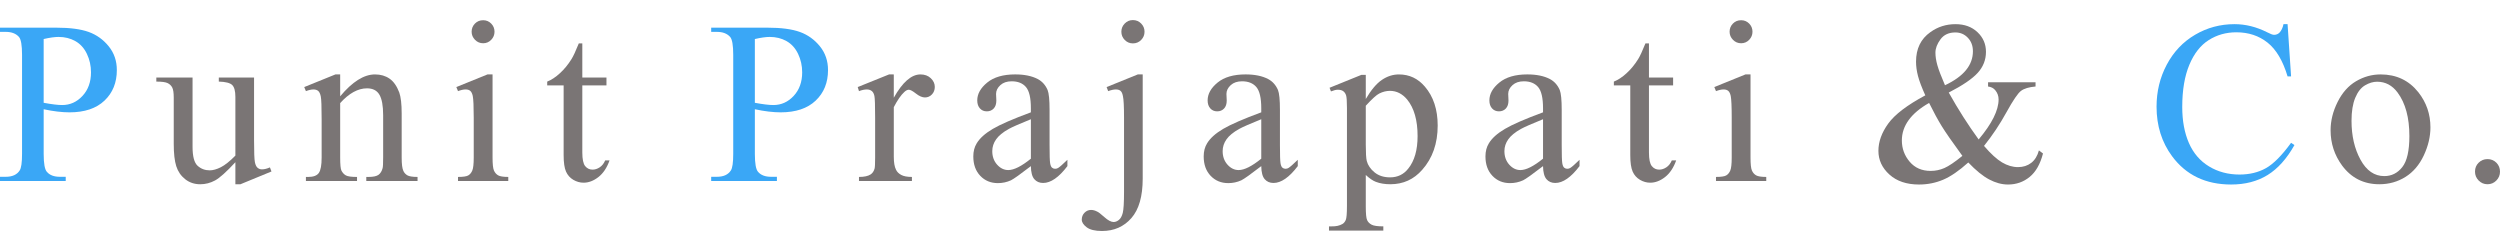
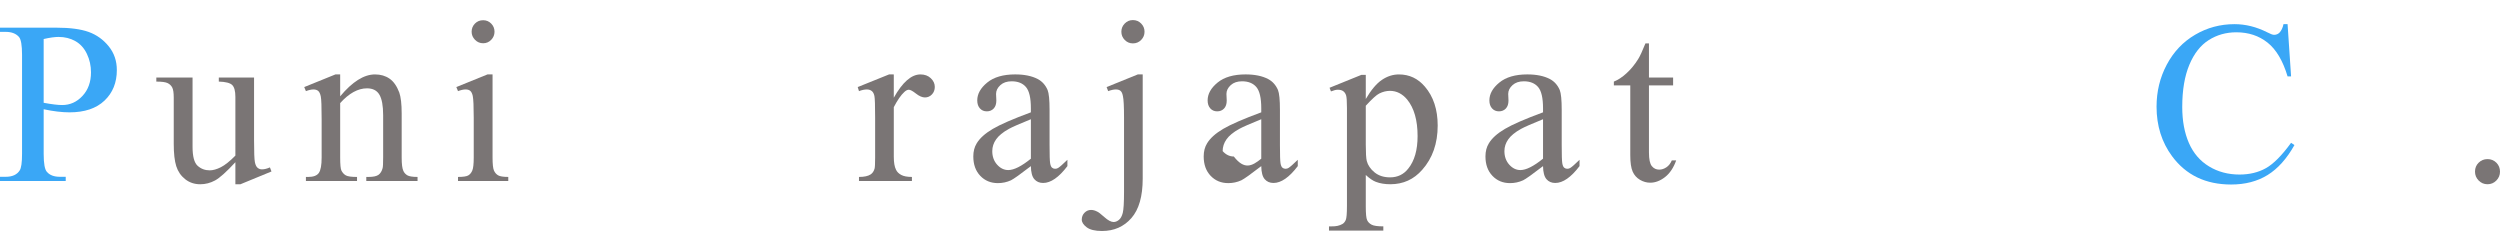
<svg xmlns="http://www.w3.org/2000/svg" version="1.1" id="Layer_1" x="0px" y="0px" width="434.641px" height="40.161px" viewBox="0 0 434.641 40.161" enable-background="new 0 0 434.641 40.161" xml:space="preserve">
  <rect x="-161.646" y="-83" display="none" fill="#7A7575" width="32" height="32" />
  <rect x="-161.646" y="-42.5" display="none" fill="#3AA7F6" width="32" height="32" />
  <g>
    <path fill="#3AA7F6" d="M7.593,18.994v7.764c0,1.677,0.187,2.719,0.562,3.125c0.488,0.57,1.237,0.854,2.246,0.854h1.025v0.732H0   v-0.732h1.001c1.139,0,1.945-0.366,2.417-1.099c0.276-0.406,0.415-1.367,0.415-2.881V9.546c0-1.676-0.179-2.718-0.537-3.125   C2.775,5.835,2.01,5.542,1.001,5.542H0V4.81h9.766c2.393,0,4.276,0.249,5.652,0.745c1.375,0.497,2.535,1.327,3.479,2.49   c0.944,1.164,1.416,2.543,1.416,4.138c0,2.182-0.716,3.951-2.148,5.311c-1.433,1.358-3.459,2.038-6.079,2.038   c-0.651,0-1.351-0.045-2.1-0.134C9.236,19.308,8.439,19.174,7.593,18.994z M7.593,17.871c0.7,0.131,1.318,0.229,1.855,0.293   c0.537,0.065,0.993,0.098,1.367,0.098c1.367,0,2.543-0.528,3.528-1.587c0.984-1.058,1.477-2.425,1.477-4.102   c0-1.14-0.236-2.205-0.708-3.198c-0.472-0.993-1.14-1.733-2.002-2.222c-0.863-0.488-1.839-0.732-2.93-0.732   c-0.667,0-1.53,0.122-2.588,0.366V17.871z" />
    <path fill="#7A7575" d="M44.169,13.477v10.889c0,2.084,0.049,3.361,0.146,3.833c0.098,0.473,0.256,0.798,0.476,0.977   c0.22,0.18,0.468,0.269,0.745,0.269c0.407,0,0.871-0.113,1.392-0.342l0.269,0.708l-5.396,2.222h-0.879v-3.833   c-1.546,1.677-2.727,2.734-3.54,3.174c-0.814,0.439-1.668,0.659-2.563,0.659c-1.009,0-1.884-0.293-2.625-0.879   c-0.741-0.586-1.257-1.339-1.55-2.259c-0.293-0.919-0.439-2.217-0.439-3.894v-8.032c0-0.846-0.09-1.437-0.269-1.77   c-0.179-0.334-0.448-0.586-0.806-0.758c-0.358-0.17-1.009-0.256-1.953-0.256v-0.708h6.299v12.036c0,1.677,0.293,2.779,0.879,3.309   c0.586,0.528,1.286,0.793,2.1,0.793c0.569,0,1.212-0.179,1.929-0.537c0.716-0.357,1.563-1.033,2.539-2.026V16.846   c0-1.025-0.188-1.717-0.562-2.075c-0.375-0.357-1.147-0.553-2.319-0.586v-0.708H44.169z" />
    <path fill="#7A7575" d="M59.14,16.748c2.116-2.539,4.134-3.809,6.055-3.809c0.977,0,1.819,0.244,2.527,0.732   s1.273,1.294,1.697,2.417c0.276,0.798,0.415,2.011,0.415,3.638v7.666c0,1.14,0.098,1.913,0.293,2.319   c0.146,0.326,0.378,0.582,0.696,0.77c0.317,0.187,0.907,0.28,1.77,0.28v0.708h-8.911v-0.708h0.391c0.83,0,1.412-0.126,1.746-0.378   c0.333-0.253,0.565-0.631,0.696-1.136c0.065-0.195,0.098-0.813,0.098-1.855V20.02c0-1.627-0.216-2.812-0.647-3.552   c-0.432-0.741-1.152-1.111-2.161-1.111c-1.563,0-3.117,0.854-4.663,2.563v9.473c0,1.221,0.073,1.978,0.22,2.271   c0.195,0.375,0.452,0.651,0.769,0.83c0.317,0.18,0.964,0.269,1.941,0.269v0.708h-8.887v-0.708h0.391   c0.911,0,1.53-0.231,1.855-0.696c0.325-0.463,0.488-1.354,0.488-2.673v-6.665c0-2.164-0.049-3.482-0.146-3.955   c-0.098-0.472-0.249-0.793-0.452-0.965c-0.204-0.17-0.476-0.256-0.818-0.256c-0.375,0-0.814,0.098-1.318,0.293l-0.293-0.708   l5.42-2.197h0.83V16.748z" />
    <path fill="#7A7575" d="M85.634,12.939v14.453c0,1.14,0.081,1.892,0.244,2.259c0.163,0.365,0.403,0.643,0.72,0.83   c0.317,0.187,0.907,0.28,1.77,0.28v0.708h-8.74v-0.708c0.879,0,1.469-0.085,1.77-0.257c0.301-0.17,0.537-0.451,0.708-0.842   s0.256-1.147,0.256-2.271v-6.934c0-1.953-0.057-3.214-0.171-3.784c-0.098-0.423-0.244-0.716-0.439-0.879   c-0.195-0.162-0.464-0.244-0.806-0.244c-0.358,0-0.798,0.098-1.318,0.293l-0.293-0.708l5.42-2.197H85.634z M83.998,3.516   c0.553,0,1.021,0.195,1.404,0.586c0.382,0.391,0.574,0.863,0.574,1.416c0,0.537-0.191,1.005-0.574,1.404   C85.019,7.32,84.551,7.52,83.998,7.52c-0.554,0-1.025-0.199-1.416-0.598c-0.391-0.398-0.586-0.867-0.586-1.404   c0-0.553,0.191-1.025,0.574-1.416C82.952,3.711,83.428,3.516,83.998,3.516z" />
-     <path fill="#7A7575" d="M101.239,7.544v5.933h4.199v1.367h-4.199v11.67c0,1.172,0.167,1.962,0.5,2.368   c0.333,0.407,0.761,0.61,1.282,0.61c0.423,0,0.838-0.134,1.245-0.403c0.407-0.268,0.724-0.671,0.952-1.208h0.757   c-0.456,1.286-1.103,2.255-1.941,2.905c-0.838,0.651-1.697,0.977-2.576,0.977c-0.619,0-1.213-0.167-1.782-0.5   c-0.57-0.334-0.993-0.81-1.27-1.429c-0.277-0.618-0.415-1.578-0.415-2.881V14.844h-2.856v-0.659   c0.716-0.276,1.453-0.761,2.209-1.453c0.757-0.691,1.428-1.509,2.014-2.453c0.309-0.488,0.732-1.399,1.27-2.734H101.239z" />
-     <path fill="#3AA7F6" d="M131.237,18.994v7.764c0,1.677,0.187,2.719,0.562,3.125c0.488,0.57,1.237,0.854,2.246,0.854h1.025v0.732   h-11.426v-0.732h1.001c1.139,0,1.945-0.366,2.417-1.099c0.276-0.406,0.415-1.367,0.415-2.881V9.546   c0-1.676-0.179-2.718-0.537-3.125c-0.521-0.586-1.286-0.879-2.295-0.879h-1.001V4.81h9.766c2.393,0,4.276,0.249,5.652,0.745   c1.375,0.497,2.535,1.327,3.479,2.49c0.944,1.164,1.416,2.543,1.416,4.138c0,2.182-0.716,3.951-2.148,5.311   c-1.433,1.358-3.459,2.038-6.079,2.038c-0.651,0-1.351-0.045-2.1-0.134C132.88,19.308,132.083,19.174,131.237,18.994z    M131.237,17.871c0.7,0.131,1.318,0.229,1.855,0.293c0.537,0.065,0.993,0.098,1.367,0.098c1.367,0,2.543-0.528,3.528-1.587   c0.984-1.058,1.477-2.425,1.477-4.102c0-1.14-0.236-2.205-0.708-3.198c-0.472-0.993-1.14-1.733-2.002-2.222   c-0.863-0.488-1.839-0.732-2.93-0.732c-0.667,0-1.53,0.122-2.588,0.366V17.871z" />
    <path fill="#7A7575" d="M155.391,12.939v4.053c1.514-2.701,3.06-4.053,4.639-4.053c0.732,0,1.331,0.22,1.794,0.659   s0.696,0.944,0.696,1.514c0,0.521-0.167,0.956-0.5,1.307c-0.334,0.35-0.737,0.524-1.208,0.524c-0.472,0-0.993-0.224-1.563-0.671   c-0.57-0.448-0.985-0.672-1.245-0.672c-0.244,0-0.505,0.131-0.781,0.391c-0.586,0.537-1.196,1.416-1.831,2.637v8.643   c0,0.993,0.13,1.742,0.391,2.246c0.163,0.358,0.459,0.655,0.891,0.891c0.431,0.236,1.054,0.354,1.868,0.354v0.708h-9.204v-0.708   c0.911,0,1.587-0.146,2.026-0.439c0.325-0.211,0.553-0.545,0.684-1.001c0.065-0.211,0.098-0.846,0.098-1.904v-6.982   c0-2.083-0.041-3.328-0.122-3.735c-0.082-0.406-0.236-0.699-0.464-0.879c-0.228-0.179-0.513-0.269-0.854-0.269   c-0.407,0-0.863,0.098-1.367,0.293l-0.22-0.708l5.444-2.197H155.391z" />
    <path fill="#7A7575" d="M179.226,28.882c-1.839,1.416-2.995,2.238-3.467,2.466c-0.716,0.325-1.473,0.488-2.271,0.488   c-1.237,0-2.258-0.423-3.064-1.27c-0.806-0.846-1.208-1.969-1.208-3.369c0-0.879,0.195-1.636,0.586-2.271   c0.537-0.895,1.469-1.733,2.795-2.515c1.326-0.781,3.536-1.741,6.628-2.881v-0.708c0-1.79-0.285-3.019-0.854-3.687   c-0.57-0.667-1.4-1.001-2.49-1.001c-0.814,0-1.465,0.22-1.953,0.659c-0.505,0.456-0.757,0.969-0.757,1.538l0.049,1.147   c0,0.603-0.155,1.066-0.464,1.392c-0.31,0.326-0.708,0.488-1.196,0.488s-0.887-0.171-1.196-0.513   c-0.31-0.342-0.464-0.806-0.464-1.392c0-1.123,0.578-2.156,1.733-3.101c1.155-0.943,2.775-1.416,4.858-1.416   c1.595,0,2.905,0.269,3.931,0.806c0.765,0.407,1.334,1.042,1.709,1.904c0.228,0.57,0.342,1.726,0.342,3.467v6.104   c0,1.709,0.032,2.759,0.098,3.149c0.065,0.391,0.175,0.651,0.33,0.781c0.154,0.131,0.33,0.195,0.525,0.195   c0.211,0,0.391-0.049,0.537-0.146c0.276-0.162,0.813-0.635,1.611-1.416v1.099c-1.481,1.953-2.889,2.93-4.224,2.93   c-0.635,0-1.144-0.22-1.526-0.659C179.441,30.713,179.242,29.956,179.226,28.882z M179.226,27.588v-6.86   c-1.97,0.798-3.247,1.359-3.833,1.685c-1.025,0.57-1.762,1.172-2.209,1.807c-0.448,0.635-0.671,1.318-0.671,2.051   c0,0.944,0.281,1.729,0.842,2.356c0.562,0.626,1.208,0.939,1.941,0.939C176.288,29.565,177.598,28.906,179.226,27.588z" />
    <path fill="#7A7575" d="M198.667,12.939v18.115c0,3.076-0.655,5.362-1.965,6.86c-1.311,1.497-3.015,2.246-5.115,2.246   c-1.204,0-2.091-0.216-2.661-0.646c-0.569-0.432-0.854-0.876-0.854-1.331c0-0.473,0.159-0.871,0.476-1.196   c0.317-0.326,0.696-0.488,1.135-0.488c0.342,0,0.684,0.089,1.025,0.269c0.228,0.081,0.659,0.406,1.294,0.977   c0.635,0.569,1.172,0.854,1.611,0.854c0.309,0,0.614-0.122,0.916-0.366c0.301-0.244,0.525-0.651,0.671-1.221   c0.146-0.57,0.22-1.799,0.22-3.687V20.508c0-1.985-0.065-3.255-0.195-3.809c-0.082-0.439-0.22-0.74-0.415-0.903   c-0.195-0.162-0.464-0.244-0.806-0.244c-0.375,0-0.822,0.098-1.343,0.293l-0.269-0.708l5.42-2.197H198.667z M196.958,3.491   c0.569,0,1.05,0.2,1.44,0.598c0.391,0.399,0.586,0.875,0.586,1.428c0,0.554-0.195,1.03-0.586,1.428   c-0.391,0.399-0.871,0.598-1.44,0.598c-0.554,0-1.025-0.199-1.416-0.598c-0.391-0.398-0.586-0.875-0.586-1.428   c0-0.553,0.195-1.029,0.586-1.428C195.932,3.691,196.404,3.491,196.958,3.491z" />
-     <path fill="#7A7575" d="M219.279,28.882c-1.839,1.416-2.995,2.238-3.467,2.466c-0.716,0.325-1.473,0.488-2.271,0.488   c-1.237,0-2.258-0.423-3.064-1.27c-0.806-0.846-1.208-1.969-1.208-3.369c0-0.879,0.195-1.636,0.586-2.271   c0.537-0.895,1.469-1.733,2.795-2.515c1.326-0.781,3.536-1.741,6.628-2.881v-0.708c0-1.79-0.285-3.019-0.854-3.687   c-0.57-0.667-1.4-1.001-2.49-1.001c-0.814,0-1.465,0.22-1.953,0.659c-0.505,0.456-0.757,0.969-0.757,1.538l0.049,1.147   c0,0.603-0.155,1.066-0.464,1.392c-0.31,0.326-0.708,0.488-1.196,0.488s-0.887-0.171-1.196-0.513   c-0.31-0.342-0.464-0.806-0.464-1.392c0-1.123,0.578-2.156,1.733-3.101c1.155-0.943,2.775-1.416,4.858-1.416   c1.595,0,2.905,0.269,3.931,0.806c0.765,0.407,1.334,1.042,1.708,1.904c0.229,0.57,0.342,1.726,0.342,3.467v6.104   c0,1.709,0.033,2.759,0.098,3.149s0.176,0.651,0.33,0.781c0.154,0.131,0.33,0.195,0.525,0.195c0.211,0,0.391-0.049,0.537-0.146   c0.275-0.162,0.813-0.635,1.611-1.416v1.099c-1.482,1.953-2.891,2.93-4.225,2.93c-0.634,0-1.143-0.22-1.525-0.659   C219.494,30.713,219.295,29.956,219.279,28.882z M219.279,27.588v-6.86c-1.97,0.798-3.247,1.359-3.833,1.685   c-1.025,0.57-1.762,1.172-2.209,1.807c-0.448,0.635-0.671,1.318-0.671,2.051c0,0.944,0.281,1.729,0.842,2.356   c0.562,0.626,1.208,0.939,1.941,0.939C216.341,29.565,217.651,28.906,219.279,27.588z" />
+     <path fill="#7A7575" d="M219.279,28.882c-1.839,1.416-2.995,2.238-3.467,2.466c-0.716,0.325-1.473,0.488-2.271,0.488   c-1.237,0-2.258-0.423-3.064-1.27c-0.806-0.846-1.208-1.969-1.208-3.369c0-0.879,0.195-1.636,0.586-2.271   c0.537-0.895,1.469-1.733,2.795-2.515c1.326-0.781,3.536-1.741,6.628-2.881v-0.708c0-1.79-0.285-3.019-0.854-3.687   c-0.57-0.667-1.4-1.001-2.49-1.001c-0.814,0-1.465,0.22-1.953,0.659c-0.505,0.456-0.757,0.969-0.757,1.538l0.049,1.147   c0,0.603-0.155,1.066-0.464,1.392c-0.31,0.326-0.708,0.488-1.196,0.488s-0.887-0.171-1.196-0.513   c-0.31-0.342-0.464-0.806-0.464-1.392c0-1.123,0.578-2.156,1.733-3.101c1.155-0.943,2.775-1.416,4.858-1.416   c1.595,0,2.905,0.269,3.931,0.806c0.765,0.407,1.334,1.042,1.708,1.904c0.229,0.57,0.342,1.726,0.342,3.467v6.104   c0,1.709,0.033,2.759,0.098,3.149s0.176,0.651,0.33,0.781c0.154,0.131,0.33,0.195,0.525,0.195c0.211,0,0.391-0.049,0.537-0.146   c0.275-0.162,0.813-0.635,1.611-1.416v1.099c-1.482,1.953-2.891,2.93-4.225,2.93c-0.634,0-1.143-0.22-1.525-0.659   C219.494,30.713,219.295,29.956,219.279,28.882z M219.279,27.588v-6.86c-1.97,0.798-3.247,1.359-3.833,1.685   c-1.025,0.57-1.762,1.172-2.209,1.807c-0.448,0.635-0.671,1.318-0.671,2.051c0.562,0.626,1.208,0.939,1.941,0.939C216.341,29.565,217.651,28.906,219.279,27.588z" />
    <path fill="#7A7575" d="M231.151,15.259l5.541-2.246h0.758v4.199c0.928-1.578,1.859-2.686,2.795-3.32s1.924-0.952,2.967-0.952   c1.807,0,3.311,0.708,4.516,2.124c1.48,1.726,2.223,3.979,2.223,6.763c0,3.109-0.896,5.673-2.686,7.69   c-1.465,1.677-3.313,2.515-5.543,2.515c-0.961,0-1.799-0.139-2.514-0.415c-0.521-0.195-1.107-0.594-1.758-1.196v5.493   c0,1.236,0.076,2.022,0.232,2.355c0.154,0.334,0.414,0.599,0.781,0.794c0.365,0.195,1.045,0.293,2.037,0.293v0.732h-9.447v-0.732   h0.488c0.732,0.016,1.35-0.122,1.855-0.415c0.244-0.146,0.436-0.379,0.574-0.695c0.137-0.318,0.207-1.136,0.207-2.454V18.774   c0-1.172-0.053-1.912-0.158-2.222c-0.107-0.309-0.273-0.545-0.502-0.708c-0.229-0.162-0.537-0.244-0.928-0.244   c-0.309,0-0.707,0.098-1.195,0.293L231.151,15.259z M237.45,18.384v6.714c0,1.465,0.057,2.426,0.17,2.881   c0.195,0.749,0.648,1.412,1.355,1.989c0.709,0.578,1.607,0.867,2.697,0.867c1.318,0,2.377-0.513,3.174-1.538   c1.074-1.334,1.611-3.214,1.611-5.64c0-2.75-0.602-4.866-1.807-6.348c-0.846-1.009-1.848-1.514-3.002-1.514   c-0.619,0-1.238,0.155-1.855,0.464C239.321,16.488,238.54,17.196,237.45,18.384z" />
    <path fill="#7A7575" d="M268.266,28.882c-1.84,1.416-2.994,2.238-3.467,2.466c-0.717,0.325-1.473,0.488-2.27,0.488   c-1.238,0-2.258-0.423-3.064-1.27c-0.805-0.846-1.209-1.969-1.209-3.369c0-0.879,0.195-1.636,0.586-2.271   c0.537-0.895,1.469-1.733,2.797-2.515c1.326-0.781,3.535-1.741,6.627-2.881v-0.708c0-1.79-0.285-3.019-0.854-3.687   c-0.57-0.667-1.4-1.001-2.49-1.001c-0.814,0-1.465,0.22-1.953,0.659c-0.506,0.456-0.758,0.969-0.758,1.538l0.049,1.147   c0,0.603-0.154,1.066-0.463,1.392c-0.311,0.326-0.709,0.488-1.197,0.488s-0.887-0.171-1.195-0.513   c-0.311-0.342-0.465-0.806-0.465-1.392c0-1.123,0.578-2.156,1.734-3.101c1.154-0.943,2.773-1.416,4.857-1.416   c1.596,0,2.906,0.269,3.932,0.806c0.764,0.407,1.334,1.042,1.709,1.904c0.227,0.57,0.342,1.726,0.342,3.467v6.104   c0,1.709,0.031,2.759,0.098,3.149c0.064,0.391,0.174,0.651,0.33,0.781c0.154,0.131,0.328,0.195,0.523,0.195   c0.211,0,0.391-0.049,0.537-0.146c0.277-0.162,0.814-0.635,1.611-1.416v1.099c-1.48,1.953-2.889,2.93-4.223,2.93   c-0.635,0-1.145-0.22-1.525-0.659C268.483,30.713,268.282,29.956,268.266,28.882z M268.266,27.588v-6.86   c-1.969,0.798-3.246,1.359-3.832,1.685c-1.025,0.57-1.762,1.172-2.209,1.807c-0.449,0.635-0.672,1.318-0.672,2.051   c0,0.944,0.281,1.729,0.842,2.356c0.563,0.626,1.209,0.939,1.941,0.939C265.329,29.565,266.639,28.906,268.266,27.588z" />
    <path fill="#7A7575" d="M286.682,7.544v5.933h4.199v1.367h-4.199v11.67c0,1.172,0.166,1.962,0.5,2.368   c0.334,0.407,0.76,0.61,1.281,0.61c0.424,0,0.838-0.134,1.246-0.403c0.406-0.268,0.723-0.671,0.951-1.208h0.758   c-0.457,1.286-1.104,2.255-1.941,2.905c-0.838,0.651-1.697,0.977-2.576,0.977c-0.619,0-1.213-0.167-1.781-0.5   c-0.57-0.334-0.994-0.81-1.27-1.429c-0.277-0.618-0.416-1.578-0.416-2.881V14.844h-2.855v-0.659   c0.715-0.276,1.453-0.761,2.209-1.453c0.758-0.691,1.428-1.509,2.014-2.453c0.309-0.488,0.732-1.399,1.27-2.734H286.682z" />
-     <path fill="#7A7575" d="M304.34,12.939v14.453c0,1.14,0.08,1.892,0.244,2.259c0.162,0.365,0.402,0.643,0.721,0.83   c0.316,0.187,0.906,0.28,1.77,0.28v0.708h-8.74v-0.708c0.879,0,1.469-0.085,1.77-0.257c0.301-0.17,0.537-0.451,0.709-0.842   c0.17-0.391,0.256-1.147,0.256-2.271v-6.934c0-1.953-0.059-3.214-0.172-3.784c-0.098-0.423-0.244-0.716-0.439-0.879   c-0.195-0.162-0.463-0.244-0.805-0.244c-0.359,0-0.799,0.098-1.318,0.293l-0.293-0.708l5.42-2.197H304.34z M302.704,3.516   c0.553,0,1.021,0.195,1.404,0.586s0.574,0.863,0.574,1.416c0,0.537-0.191,1.005-0.574,1.404c-0.383,0.399-0.852,0.598-1.404,0.598   s-1.025-0.199-1.416-0.598c-0.391-0.398-0.586-0.867-0.586-1.404c0-0.553,0.191-1.025,0.574-1.416S302.133,3.516,302.704,3.516z" />
-     <path fill="#7A7575" d="M345.641,14.307h8.252v0.732c-1.139,0.098-1.98,0.351-2.525,0.757c-0.547,0.407-1.393,1.652-2.539,3.735   c-1.148,2.084-2.447,4.028-3.895,5.835c1.172,1.367,2.217,2.323,3.137,2.869c0.92,0.545,1.844,0.817,2.771,0.817   c0.895,0,1.66-0.244,2.295-0.732s1.082-1.212,1.342-2.173l0.709,0.537c-0.473,1.84-1.246,3.198-2.32,4.077s-2.328,1.318-3.76,1.318   c-1.074,0-2.164-0.293-3.271-0.879s-2.318-1.57-3.637-2.954c-1.611,1.449-3.072,2.45-4.383,3.003s-2.707,0.83-4.188,0.83   c-2.148,0-3.861-0.578-5.139-1.733s-1.916-2.53-1.916-4.126c0-1.578,0.568-3.157,1.709-4.736c1.139-1.578,3.287-3.214,6.445-4.907   c-0.619-1.367-1.043-2.486-1.27-3.357c-0.229-0.87-0.342-1.704-0.342-2.502c0-2.246,0.83-3.955,2.49-5.127   c1.285-0.928,2.742-1.392,4.369-1.392c1.563,0,2.836,0.464,3.822,1.392c0.984,0.928,1.477,2.067,1.477,3.418   c0,1.384-0.477,2.6-1.428,3.65c-0.953,1.049-2.635,2.193-5.043,3.43c1.66,2.963,3.395,5.681,5.201,8.154   c2.311-2.75,3.467-5.069,3.467-6.958c0-0.602-0.195-1.139-0.586-1.611c-0.293-0.357-0.709-0.569-1.246-0.635V14.307z M341.174,27.1   c-1.727-2.359-2.922-4.081-3.59-5.163c-0.668-1.083-1.4-2.43-2.197-4.041c-1.578,0.896-2.762,1.889-3.551,2.979   c-0.791,1.091-1.186,2.271-1.186,3.54c0,1.4,0.453,2.633,1.355,3.698c0.904,1.066,2.119,1.6,3.65,1.6c0.83,0,1.627-0.167,2.393-0.5   C338.813,28.878,339.856,28.174,341.174,27.1z M338.147,14.819c1.627-0.765,2.844-1.64,3.65-2.625   c0.805-0.983,1.207-2.079,1.207-3.283c0-0.944-0.293-1.725-0.879-2.344c-0.586-0.618-1.311-0.928-2.172-0.928   c-1.141,0-2.002,0.399-2.588,1.196c-0.586,0.798-0.879,1.571-0.879,2.319c0,0.651,0.109,1.372,0.33,2.161   C337.036,12.105,337.479,13.273,338.147,14.819z" />
    <path fill="#3AA7F6" d="M397.709,4.199l0.611,9.082h-0.611c-0.814-2.718-1.973-4.675-3.479-5.872s-3.316-1.794-5.432-1.794   c-1.775,0-3.373,0.452-4.797,1.355c-1.426,0.903-2.549,2.336-3.369,4.297c-0.822,1.961-1.234,4.406-1.234,7.336   c0,2.409,0.387,4.496,1.16,6.263c0.773,1.766,1.938,3.121,3.492,4.064c1.553,0.944,3.322,1.416,5.309,1.416   c1.742,0,3.271-0.37,4.59-1.111c1.318-0.74,2.775-2.209,4.371-4.406l0.586,0.391c-1.336,2.377-2.893,4.113-4.676,5.213   c-1.781,1.098-3.895,1.647-6.336,1.647c-4.41,0-7.828-1.636-10.254-4.907c-1.807-2.441-2.709-5.313-2.709-8.618   c0-2.652,0.594-5.094,1.781-7.324c1.188-2.229,2.828-3.959,4.92-5.188c2.092-1.229,4.373-1.843,6.848-1.843   c1.92,0,3.816,0.472,5.689,1.416c0.553,0.293,0.951,0.439,1.195,0.439c0.357,0,0.668-0.122,0.928-0.366   c0.342-0.358,0.578-0.854,0.709-1.489H397.709z" />
-     <path fill="#7A7575" d="M413.881,12.939c2.734,0,4.922,1.034,6.566,3.101c1.4,1.774,2.1,3.809,2.1,6.104   c0,1.611-0.387,3.239-1.158,4.883c-0.773,1.645-1.836,2.89-3.188,3.735s-2.865,1.27-4.541,1.27c-2.701,0-4.857-1.082-6.469-3.247   c-1.336-1.822-2.002-3.865-2.002-6.128c0-1.66,0.406-3.304,1.221-4.932c0.813-1.627,1.887-2.832,3.223-3.613   C410.967,13.33,412.383,12.939,413.881,12.939z M413.27,14.209c-0.684,0-1.379,0.208-2.086,0.622   c-0.709,0.416-1.279,1.14-1.709,2.174c-0.432,1.033-0.648,2.364-0.648,3.991c0,2.621,0.521,4.879,1.563,6.774   c1.041,1.896,2.418,2.845,4.127,2.845c1.27,0,2.314-0.521,3.137-1.563c0.822-1.041,1.232-2.84,1.232-5.396   c0-3.206-0.684-5.729-2.051-7.568C415.907,14.836,414.719,14.209,413.27,14.209z" />
    <path fill="#7A7575" d="M432.469,27.661c0.617,0,1.135,0.212,1.551,0.635c0.414,0.424,0.621,0.937,0.621,1.538   c0,0.603-0.211,1.119-0.635,1.55c-0.424,0.432-0.936,0.647-1.537,0.647c-0.604,0-1.115-0.216-1.539-0.647   c-0.424-0.431-0.635-0.947-0.635-1.55c0-0.618,0.211-1.136,0.635-1.55C431.354,27.868,431.866,27.661,432.469,27.661z" />
  </g>
</svg>